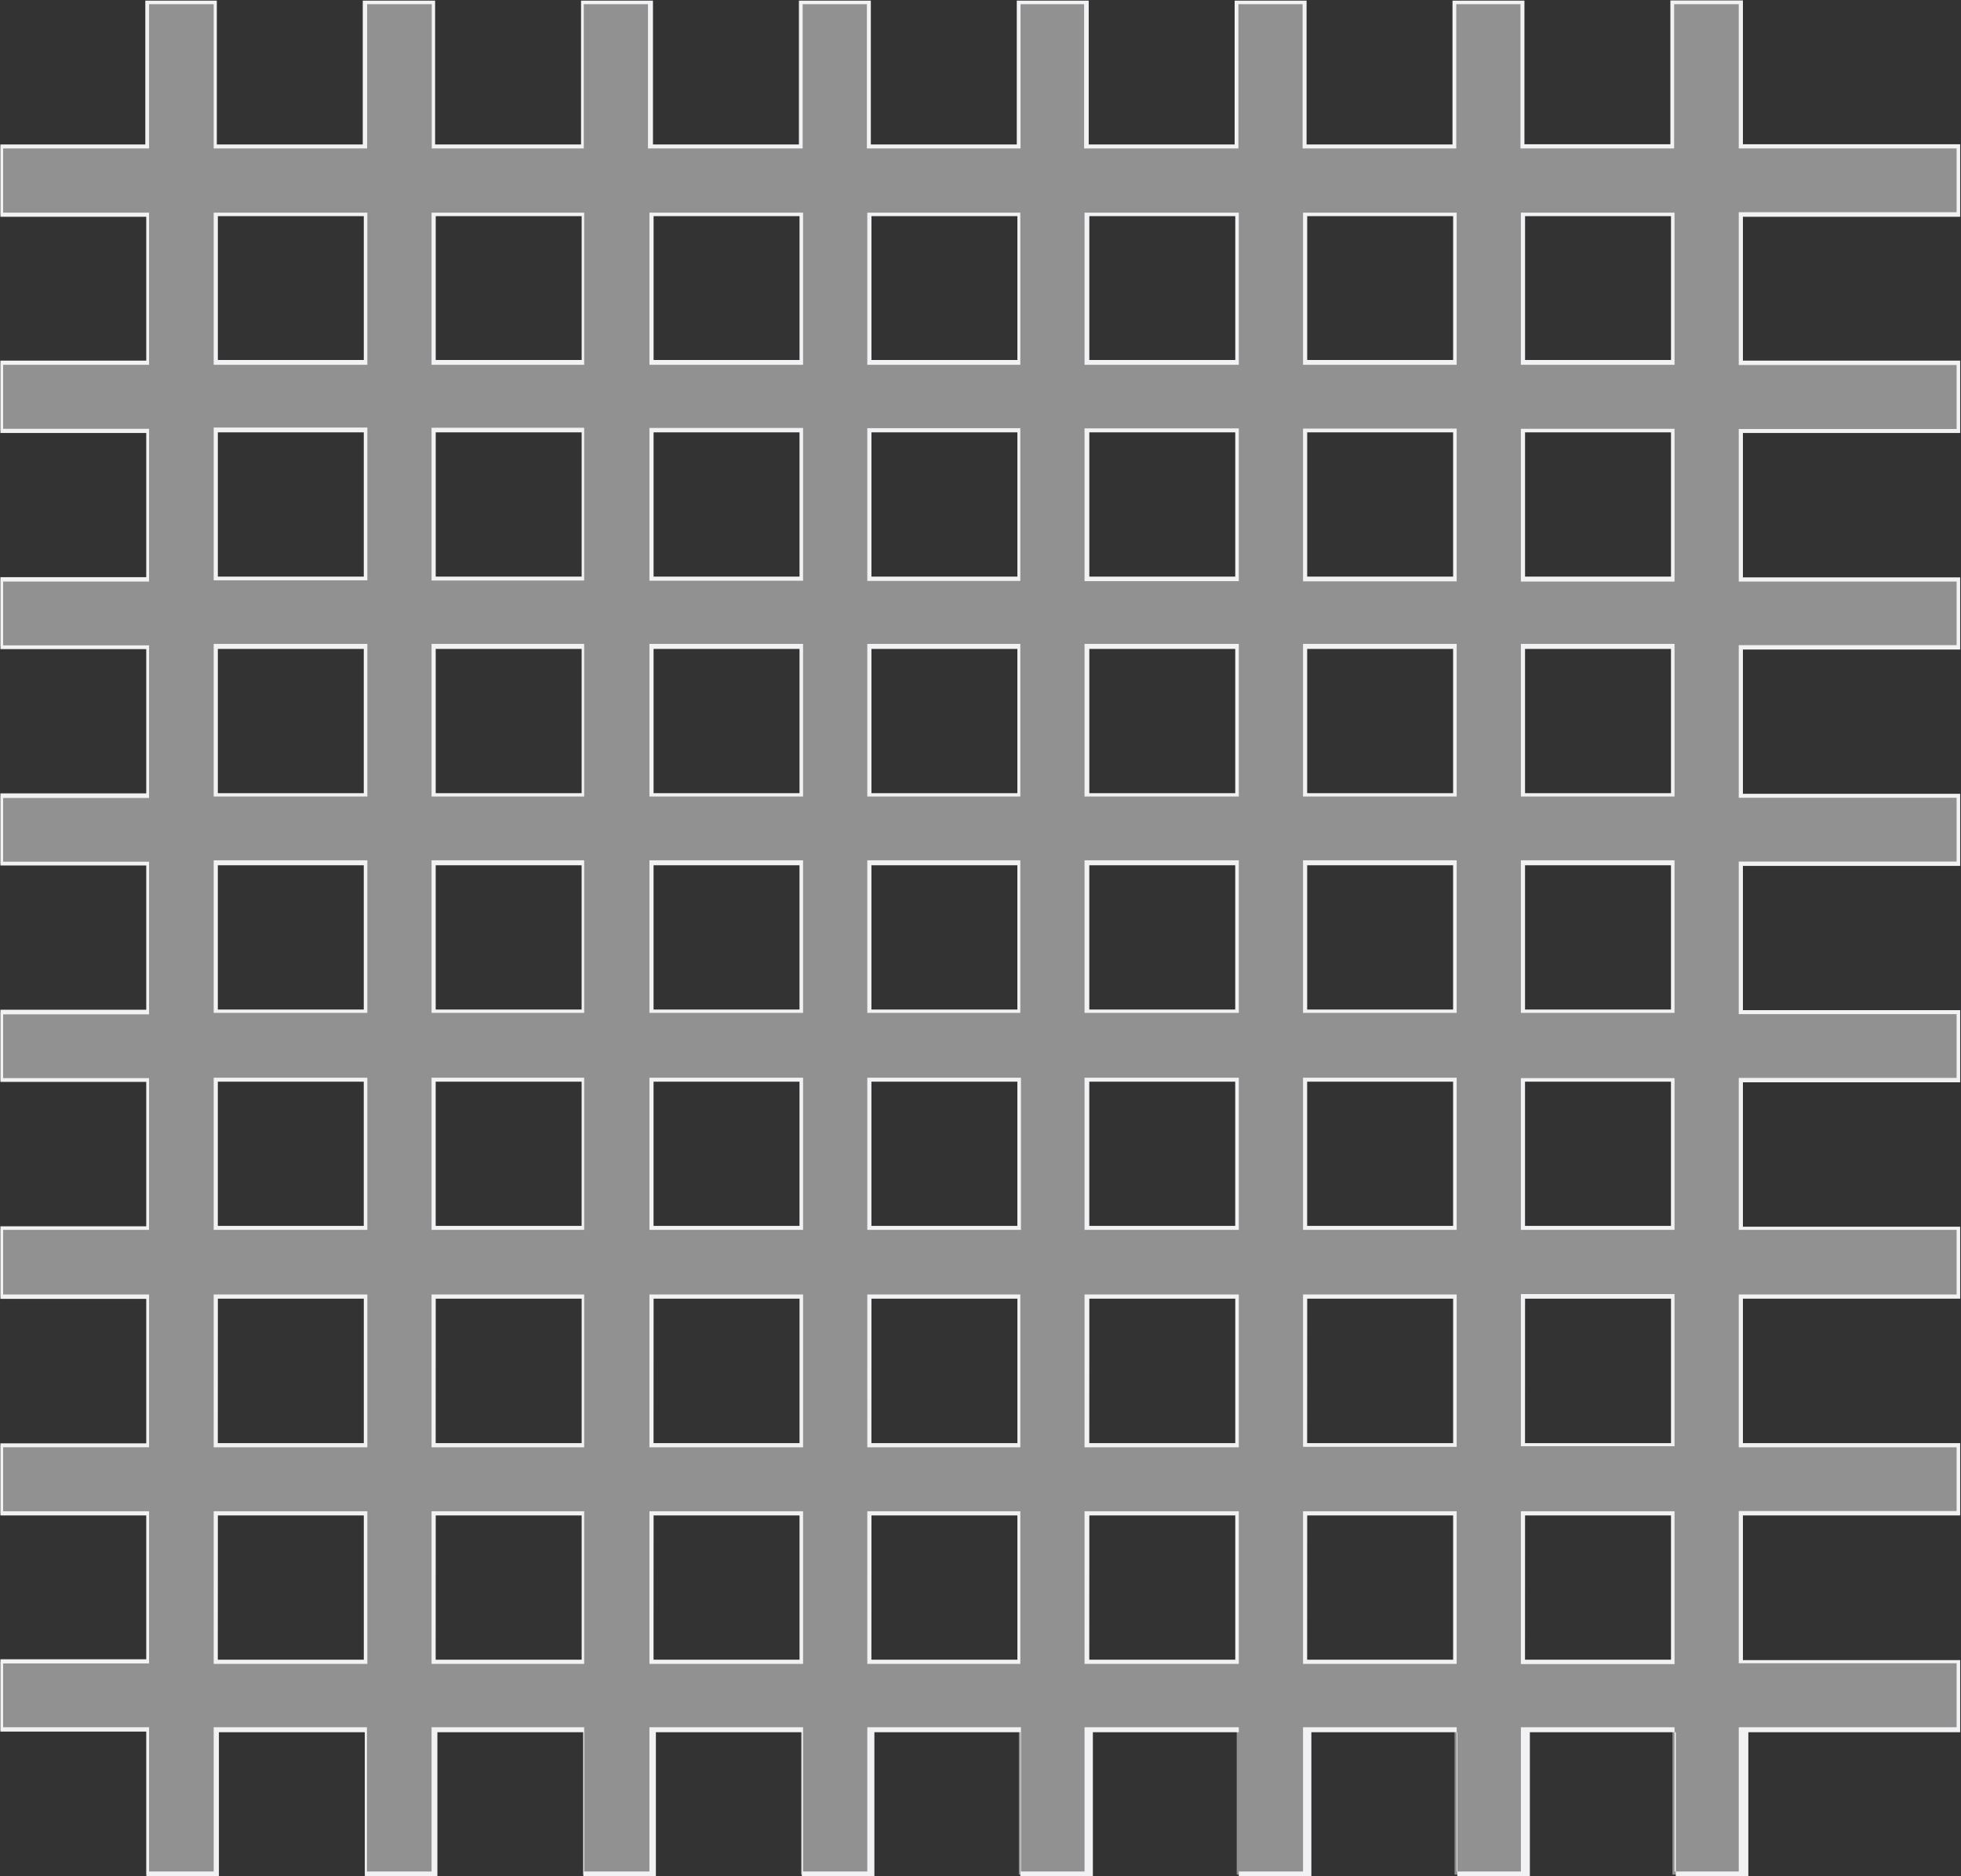
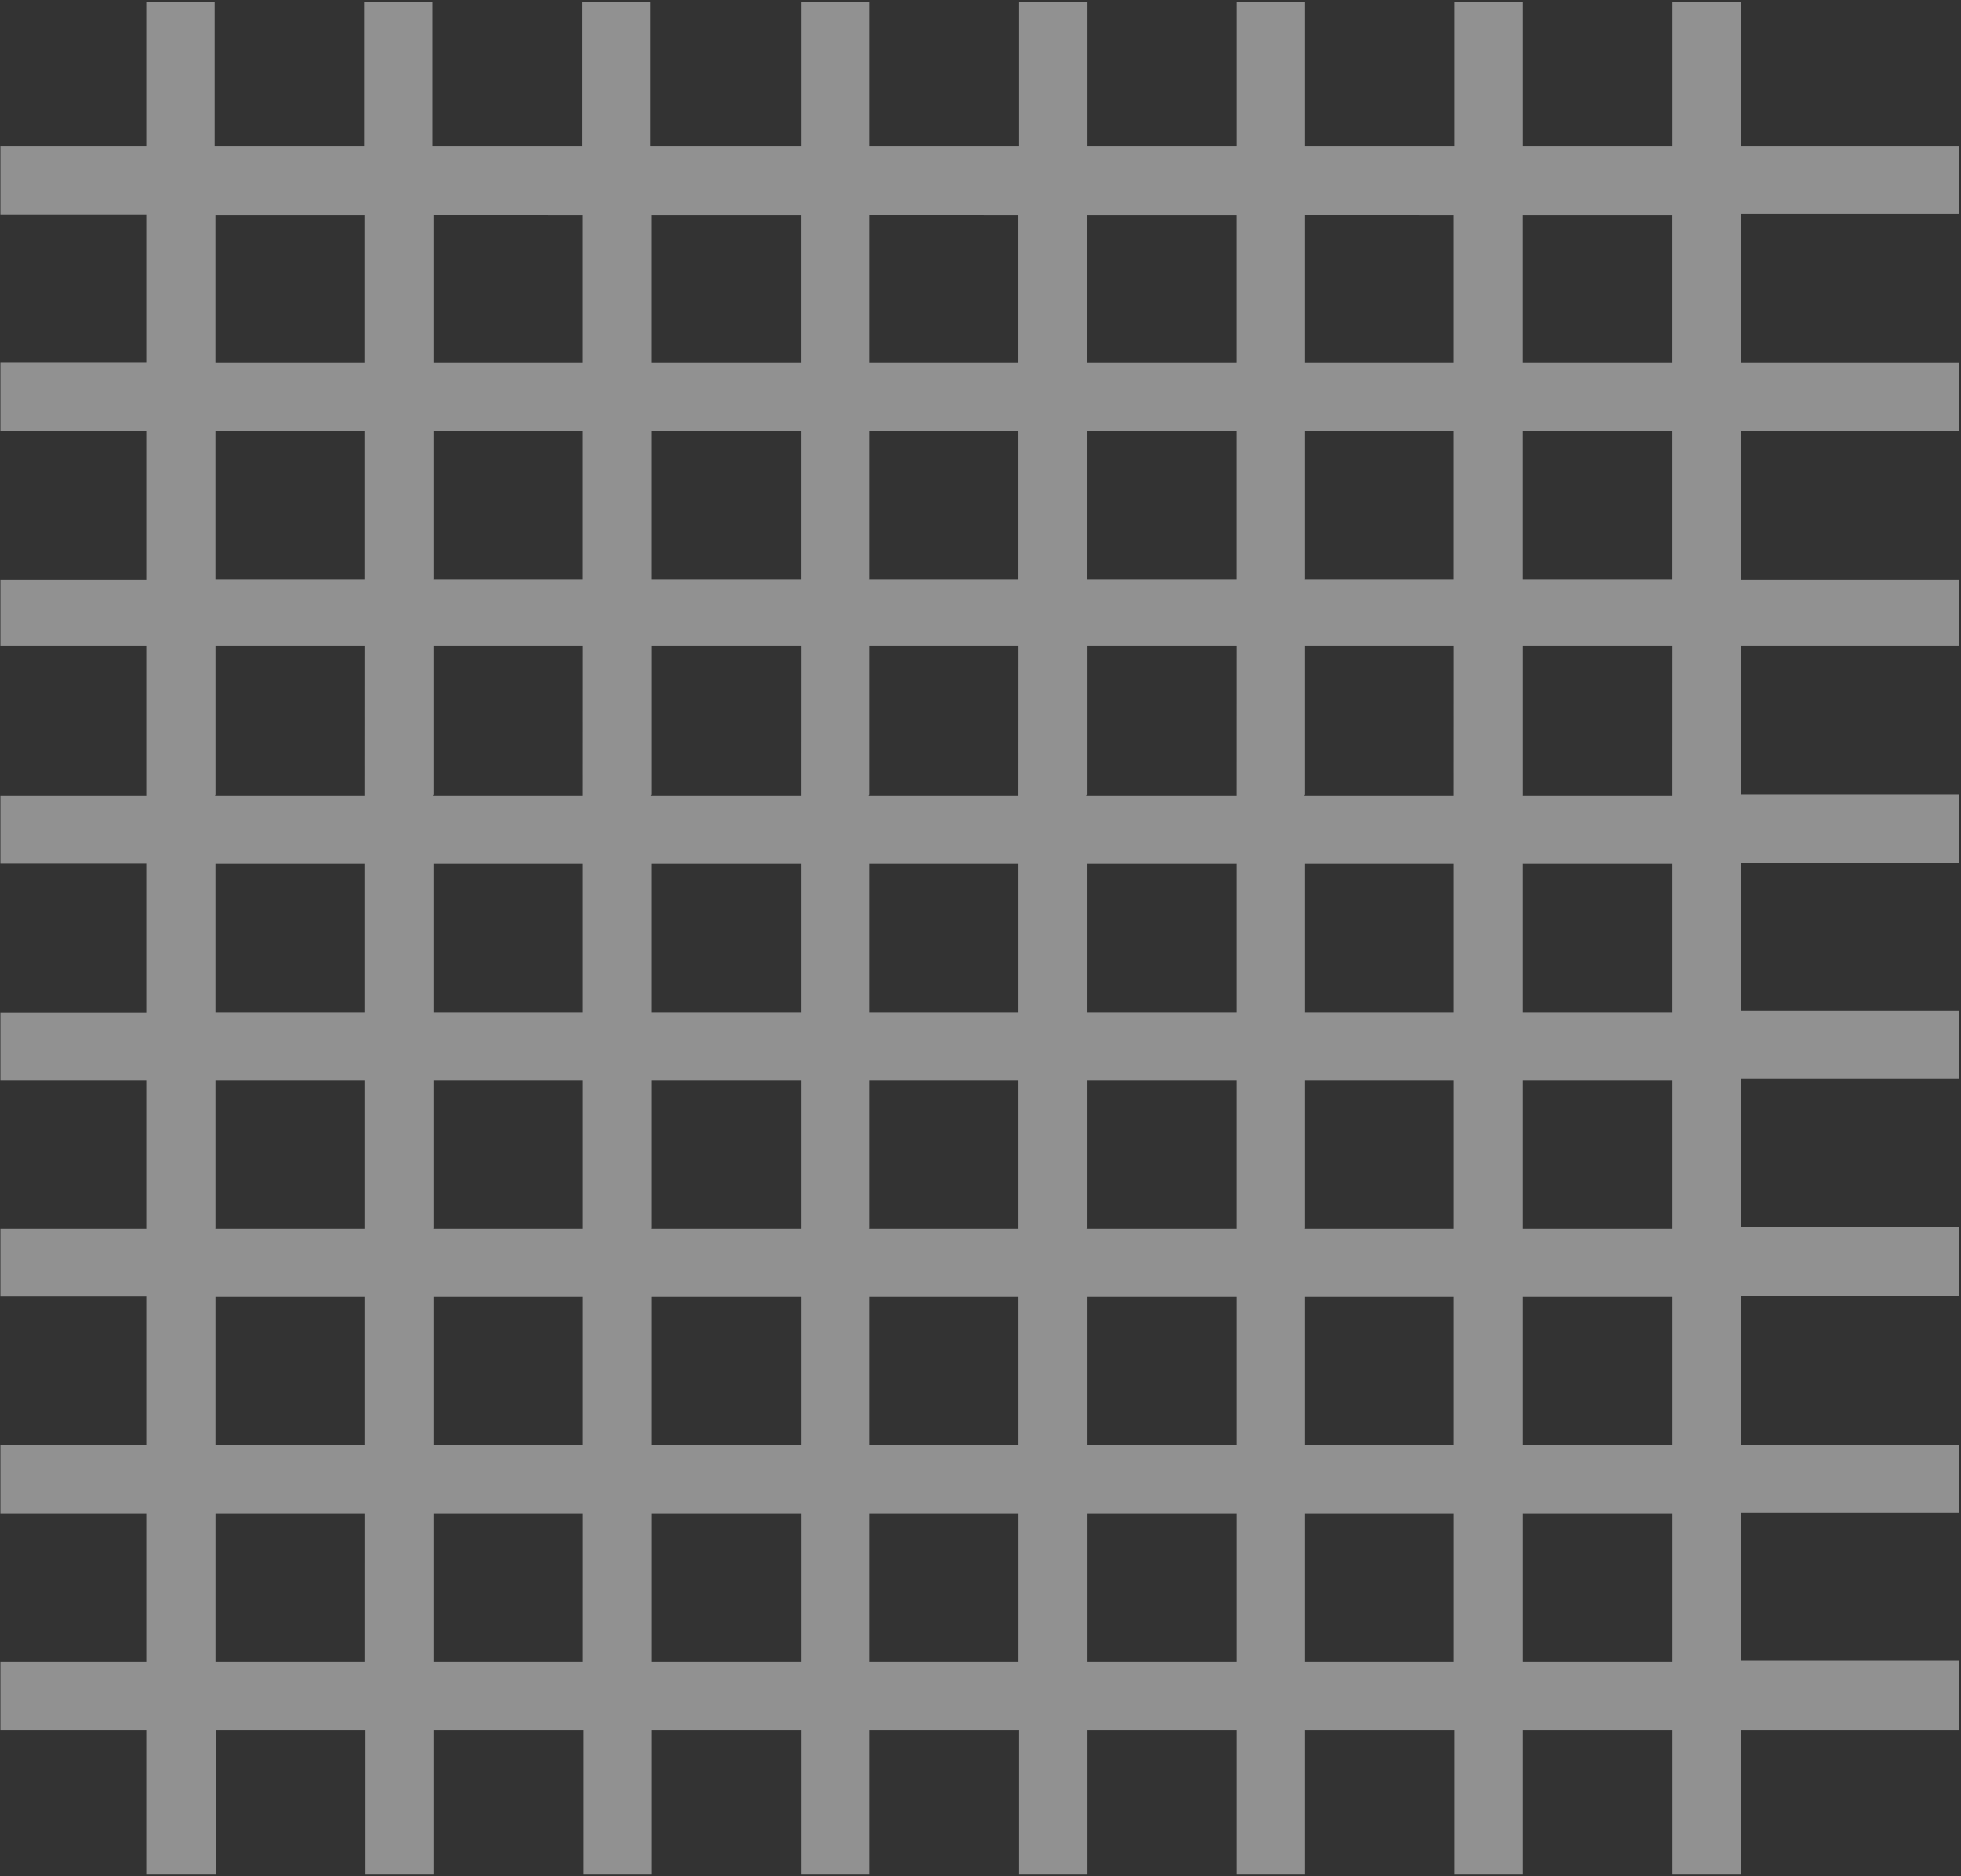
<svg xmlns="http://www.w3.org/2000/svg" viewBox="0 0 94.06 90">
  <rect x="0" y="0" width="94.06" height="90" fill="#333333" stroke="none" />
  <defs>
    <style>.cls-1{isolation:isolate;}.cls-2{fill:#919191;}.cls-3{fill:#f2f2f4;}</style>
  </defs>
  <title>icon2</title>
  <g id="Shape_18" class="cls-1">
    <g id="Shape_18-2">
      <path d="M80.22 89.9V83h-7.2v6.93h-3.25V83H62.6v6.93h-3.28V83h-7.17v6.93h-3.28V83H41.7v6.93h-3.28V83h-7.17v6.93h-3.28V83H20.8v6.93h-3.3V83h-7.15v6.93H7.02V83h-7v-3.28h7V72.6h-7v-3.27h7V62.2h-7v-3.25h7v-7.13h-7v-3.26h7v-7.12h-7v-3.26h7V31h-7v-3.2h7v-7.13h-7V17.4h7v-7.1h-7V7h7V.1h3.28V7h7.17V.1h3.28V7h7.17V.1h3.28V7h7.22V.1h3.28V7h7.17V.1h3.28V7h7.17V.1h3.28V7h7.17V.1h3.25V7h7.2V.1h3.28V7h10.45v3.27H83.5v7.14h10.45v3.27H83.5v7.12h10.45V31H83.5v7.13h10.45v3.26H83.5v7.1h10.45v3.27H83.5v7.12h10.45v3.3H83.5v7.13h10.45v3.26H83.5v7.1h10.45V83H83.5v6.93h-3.28zm-7.2-10.18h7.2V72.6h-7.2v7.12zm-10.45 0h7.17V72.6H62.6v7.12zm-10.45 0h7.2V72.6h-7.17v7.12zm-10.45 0h7.17V72.6H41.7v7.12zm-10.45 0h7.2V72.6h-7.17v7.12zm-10.45 0h7.17V72.6H20.8v7.12zm-10.45 0h7.17V72.6h-7.15v7.12zm62.7-10.4h7.2v-7.1h-7.2v7.1zm-10.45 0h7.17v-7.1H62.6v7.1zm-10.45 0h7.2v-7.1h-7.17v7.1zm-10.45 0h7.17v-7.1H41.7v7.1zm-10.45 0h7.2v-7.1h-7.17v7.1zm-10.45 0h7.17v-7.1H20.8v7.1zm-10.45 0h7.17v-7.1h-7.15v7.1zm62.7-10.37h7.2v-7.13h-7.2v7.12zm-10.45 0h7.17v-7.13H62.6v7.12zm-10.45 0h7.2v-7.13h-7.17v7.12zm-10.45 0h7.17v-7.13H41.7v7.12zm-10.45 0h7.2v-7.13h-7.17v7.12zm-10.45 0h7.17v-7.13H20.8v7.12zm-10.45 0h7.17v-7.13h-7.15v7.12zm62.7-10.4h7.2v-7.1h-7.2v7.1zm-10.45 0h7.17v-7.1H62.6v7.1zm-10.45 0h7.2v-7.1h-7.17v7.1zm-10.45 0h7.17v-7.1H41.7v7.1zm-10.45 0h7.2v-7.1h-7.17v7.1zm-10.45 0h7.17v-7.1H20.8v7.1zm-10.45 0h7.17v-7.1h-7.15v7.1zm62.7-10.37h7.2V31h-7.2v7.13zm-10.45 0h7.17V31H62.6v7.13zm-10.45 0h7.2V31h-7.17v7.13zm-10.45 0h7.17V31H41.7v7.13zm-10.45 0h7.2V31h-7.17v7.13zm-10.45 0h7.17V31H20.8v7.13zm-10.45 0h7.17V31h-7.15v7.13zm62.7-10.4h7.2v-7.1h-7.2v7.1zm-10.45 0h7.17v-7.1H62.6v7.1zm-10.45 0h7.2v-7.1h-7.17v7.1zm-10.45 0h7.17v-7.1H41.7v7.1zm-10.45 0h7.2v-7.1h-7.17v7.1zm-10.45 0h7.17v-7.1H20.8v7.1zm-10.45 0h7.17v-7.1h-7.15v7.1zm62.7-10.37h7.2v-7.1h-7.2v7.1zm-10.45 0h7.17v-7.1H62.6v7.1zm-10.45 0h7.2v-7.1h-7.17v7.1zm-10.45 0h7.17v-7.1H41.7v7.1zm-10.45 0h7.2v-7.1h-7.17v7.1zm-10.45 0h7.17v-7.1H20.8v7.1zm-10.45 0h7.17v-7.1h-7.15v7.1z" class="cls-2" />
-       <path d="M83.4.2v6.92h10.45v3.06H83.4v7.33h10.45v3.07H83.4v7.32h10.45v3.05H83.4v7.32h10.45v3.06H83.4v7.32h10.45v3.06H83.4V59h10.45v3.1H83.4v7.33h10.45v3.06H83.4v7.3h10.45v3.07H83.4v6.92h-3.08v-6.92h-7.37v6.92h-3.08v-6.92H62.5v6.92h-3.08v-6.92h-7.4v6.92h-3.05v-6.92H41.6v6.92h-3.08v-6.92h-7.37v6.92h-3.13v-6.92H20.7v6.92h-3.1v-6.92h-7.35v6.92h-3.1v-6.92h-7v-3.06h7V72.5h-7v-3.07h7V62.1h-7V59h7v-7.28h-7v-3.06h7v-7.32h-7v-3.06h7v-7.32h-7V27.9h7v-7.33h-7V17.5h7v-7.3h-7V7.12h7V.2h3.1v6.92h7.36V.2h3.1v6.92H28V.2h3.08v6.92h7.42V.2h3.08v6.92h7.37V.2h3.05v6.92h7.4V.2h3.08v6.92h7.37V.2h3.08v6.92h7.37V.2h3.08M72.95 17.5h7.37v-7.3h-7.37v7.3m-10.45 0h7.37v-7.3H62.5v7.3m-10.48 0h7.4v-7.3h-7.4v7.3m-10.45 0h7.37v-7.3H41.6v7.3m-10.45 0h7.37v-7.3h-7.37v7.3m-10.45 0h7.32v-7.3H20.7v7.3m-10.45 0h7.37v-7.3h-7.37v7.3m62.7 10.4h7.37v-7.33h-7.37v7.32m-10.45 0h7.37v-7.33H62.5v7.32m-10.48 0h7.4v-7.33h-7.4v7.32m-10.45 0h7.37v-7.33H41.6v7.32m-10.45 0h7.37v-7.33h-7.37v7.32m-10.45 0h7.32v-7.33H20.7v7.32m-10.45 0h7.37v-7.33h-7.37v7.32m62.7 10.38h7.37v-7.32h-7.37v7.32m-10.45 0h7.37v-7.32H62.5v7.32m-10.48 0h7.4v-7.32h-7.4v7.32m-10.45 0h7.37v-7.32H41.6v7.32m-10.45 0h7.37v-7.32h-7.37v7.32m-10.45 0h7.32v-7.32H20.7v7.32m-10.45 0h7.37v-7.32h-7.37v7.32m62.7 10.38h7.37v-7.32h-7.37v7.32m-10.45 0h7.37v-7.32H62.5v7.32m-10.48 0h7.4v-7.32h-7.4v7.32m-10.45 0h7.37v-7.32H41.6v7.32m-10.45 0h7.37v-7.32h-7.37v7.32m-10.45 0h7.32v-7.32H20.7v7.32m-10.45 0h7.37v-7.32h-7.37v7.32M72.95 59h7.37v-7.28h-7.37v7.3M62.5 59h7.37v-7.3H62.5v7.3m-10.48 0h7.4v-7.3h-7.4v7.3M41.6 59h7.37v-7.3H41.6v7.3m-10.45 0h7.37v-7.3h-7.37v7.3M20.7 59h7.32v-7.3H20.7v7.3m-10.45 0h7.37v-7.3h-7.37v7.3m62.7 10.38h7.37v-7.3h-7.37v7.33m-10.45 0h7.37V62.1H62.5v7.33m-10.48 0h7.4V62.1h-7.4v7.33m-10.45 0h7.37V62.1H41.6v7.33m-10.45 0h7.37V62.1h-7.37v7.33m-10.45 0h7.32V62.1H20.7v7.33m-10.45 0h7.37V62.1h-7.37v7.33m62.7 10.4h7.37V72.5h-7.37v7.32m-10.45 0h7.37V72.5H62.5v7.32m-10.48 0h7.4V72.5h-7.4v7.32m-10.45 0h7.37V72.5H41.6v7.32m-10.45 0h7.37V72.5h-7.37v7.32m-10.45 0h7.32V72.5H20.7v7.32m-10.45 0h7.37V72.5h-7.37v7.32M83.6.02h-3.48v6.9h-7V.03h-3.45v6.9h-7V.03h-3.45v6.9h-7V.03h-3.45v6.9h-7V.03h-3.45v6.9h-7V.03h-3.45v6.9h-7V.03H17.4v6.9h-7V.03H6.97v6.9H.02v3.47h7v6.9h-7v3.47h7v6.92h-7v3.45h7v6.92h-7v3.46h7v6.92h-7v3.46h7v6.93h-7v3.48h7v6.93h-7v3.46h7v6.9h-7v3.47h7V90h3.48V83.1h7V90h3.48V83.1h7V90h3.48V83.1h7V90h3.48V83.1h7V90h3.48V83.1h7V90h3.48V83.1h7V90h3.48V83.1h7V90h3.48V83.1h10.16v-3.46H83.6V72.7h10.42v-3.47H83.6V62.3h10.42v-3.45H83.6v-6.93h10.42v-3.46H83.6v-6.92h10.42v-3.46H83.6v-6.92h10.42V27.7H83.6v-6.93h10.42V17.3H83.6v-6.9h10.42V6.92H83.6V0zM73.15 17.3v-6.93h7v6.9h-7zm-10.45 0v-6.93h7v6.9h-7zm-10.45 0v-6.93h7v6.9h-7zm-10.45 0v-6.93h7v6.9h-7zm-10.45 0v-6.93h7v6.9h-7zm-10.45 0v-6.93h7v6.9h-7zm-10.45 0v-6.93h7v6.9h-7zm62.7 10.37v-6.93h7v6.92h-7zm-10.45 0v-6.93h7v6.92h-7zm-10.45 0v-6.93h7v6.92h-7zm-10.45 0v-6.93h7v6.92h-7zm-10.45 0v-6.93h7v6.92h-7zm-10.45 0v-6.93h7v6.92h-7zm-10.45 0v-6.93h7v6.92h-7zm62.7 10.38v-6.92h7v6.92h-7zm-10.45 0v-6.92h7v6.92h-7zm-10.45 0v-6.92h7v6.92h-7zm-10.45 0v-6.92h7v6.92h-7zm-10.45 0v-6.92h7v6.92h-7zm-10.45 0v-6.92h7v6.92h-7zm-10.45 0v-6.92h7v6.92h-7zm62.7 10.38v-6.92h7v6.92h-7zm-10.45 0v-6.92h7v6.92h-7zm-10.45 0v-6.92h7v6.92h-7zm-10.45 0v-6.92h7v6.92h-7zm-10.45 0v-6.92h7v6.92h-7zm-10.45 0v-6.92h7v6.92h-7zm-10.45 0v-6.92h7v6.92h-7zm62.7 10.38v-6.92h7v6.92h-7zm-10.45 0v-6.92h7v6.92h-7zm-10.45 0v-6.92h7v6.92h-7zm-10.45 0v-6.92h7v6.92h-7zm-10.45 0v-6.92h7v6.92h-7zm-10.45 0v-6.92h7v6.92h-7zm-10.45 0v-6.92h7v6.92h-7zm62.7 10.4V62.3h7v6.93h-7zm-10.45 0V62.3h7v6.93h-7zm-10.45 0V62.3h7v6.93h-7zm-10.45 0V62.3h7v6.93h-7zm-10.45 0V62.3h7v6.93h-7zm-10.45 0V62.3h7v6.93h-7zm-10.45 0V62.3h7v6.93h-7zm62.7 10.38V72.7h7v6.92h-7zm-10.45 0V72.7h7v6.92h-7zm-10.45 0V72.7h7v6.92h-7zm-10.45 0V72.7h7v6.92h-7zm-10.45 0V72.7h7v6.92h-7zm-10.45 0V72.7h7v6.92h-7zm-10.45 0V72.7h7v6.92h-7z" class="cls-3" />
    </g>
  </g>
</svg>